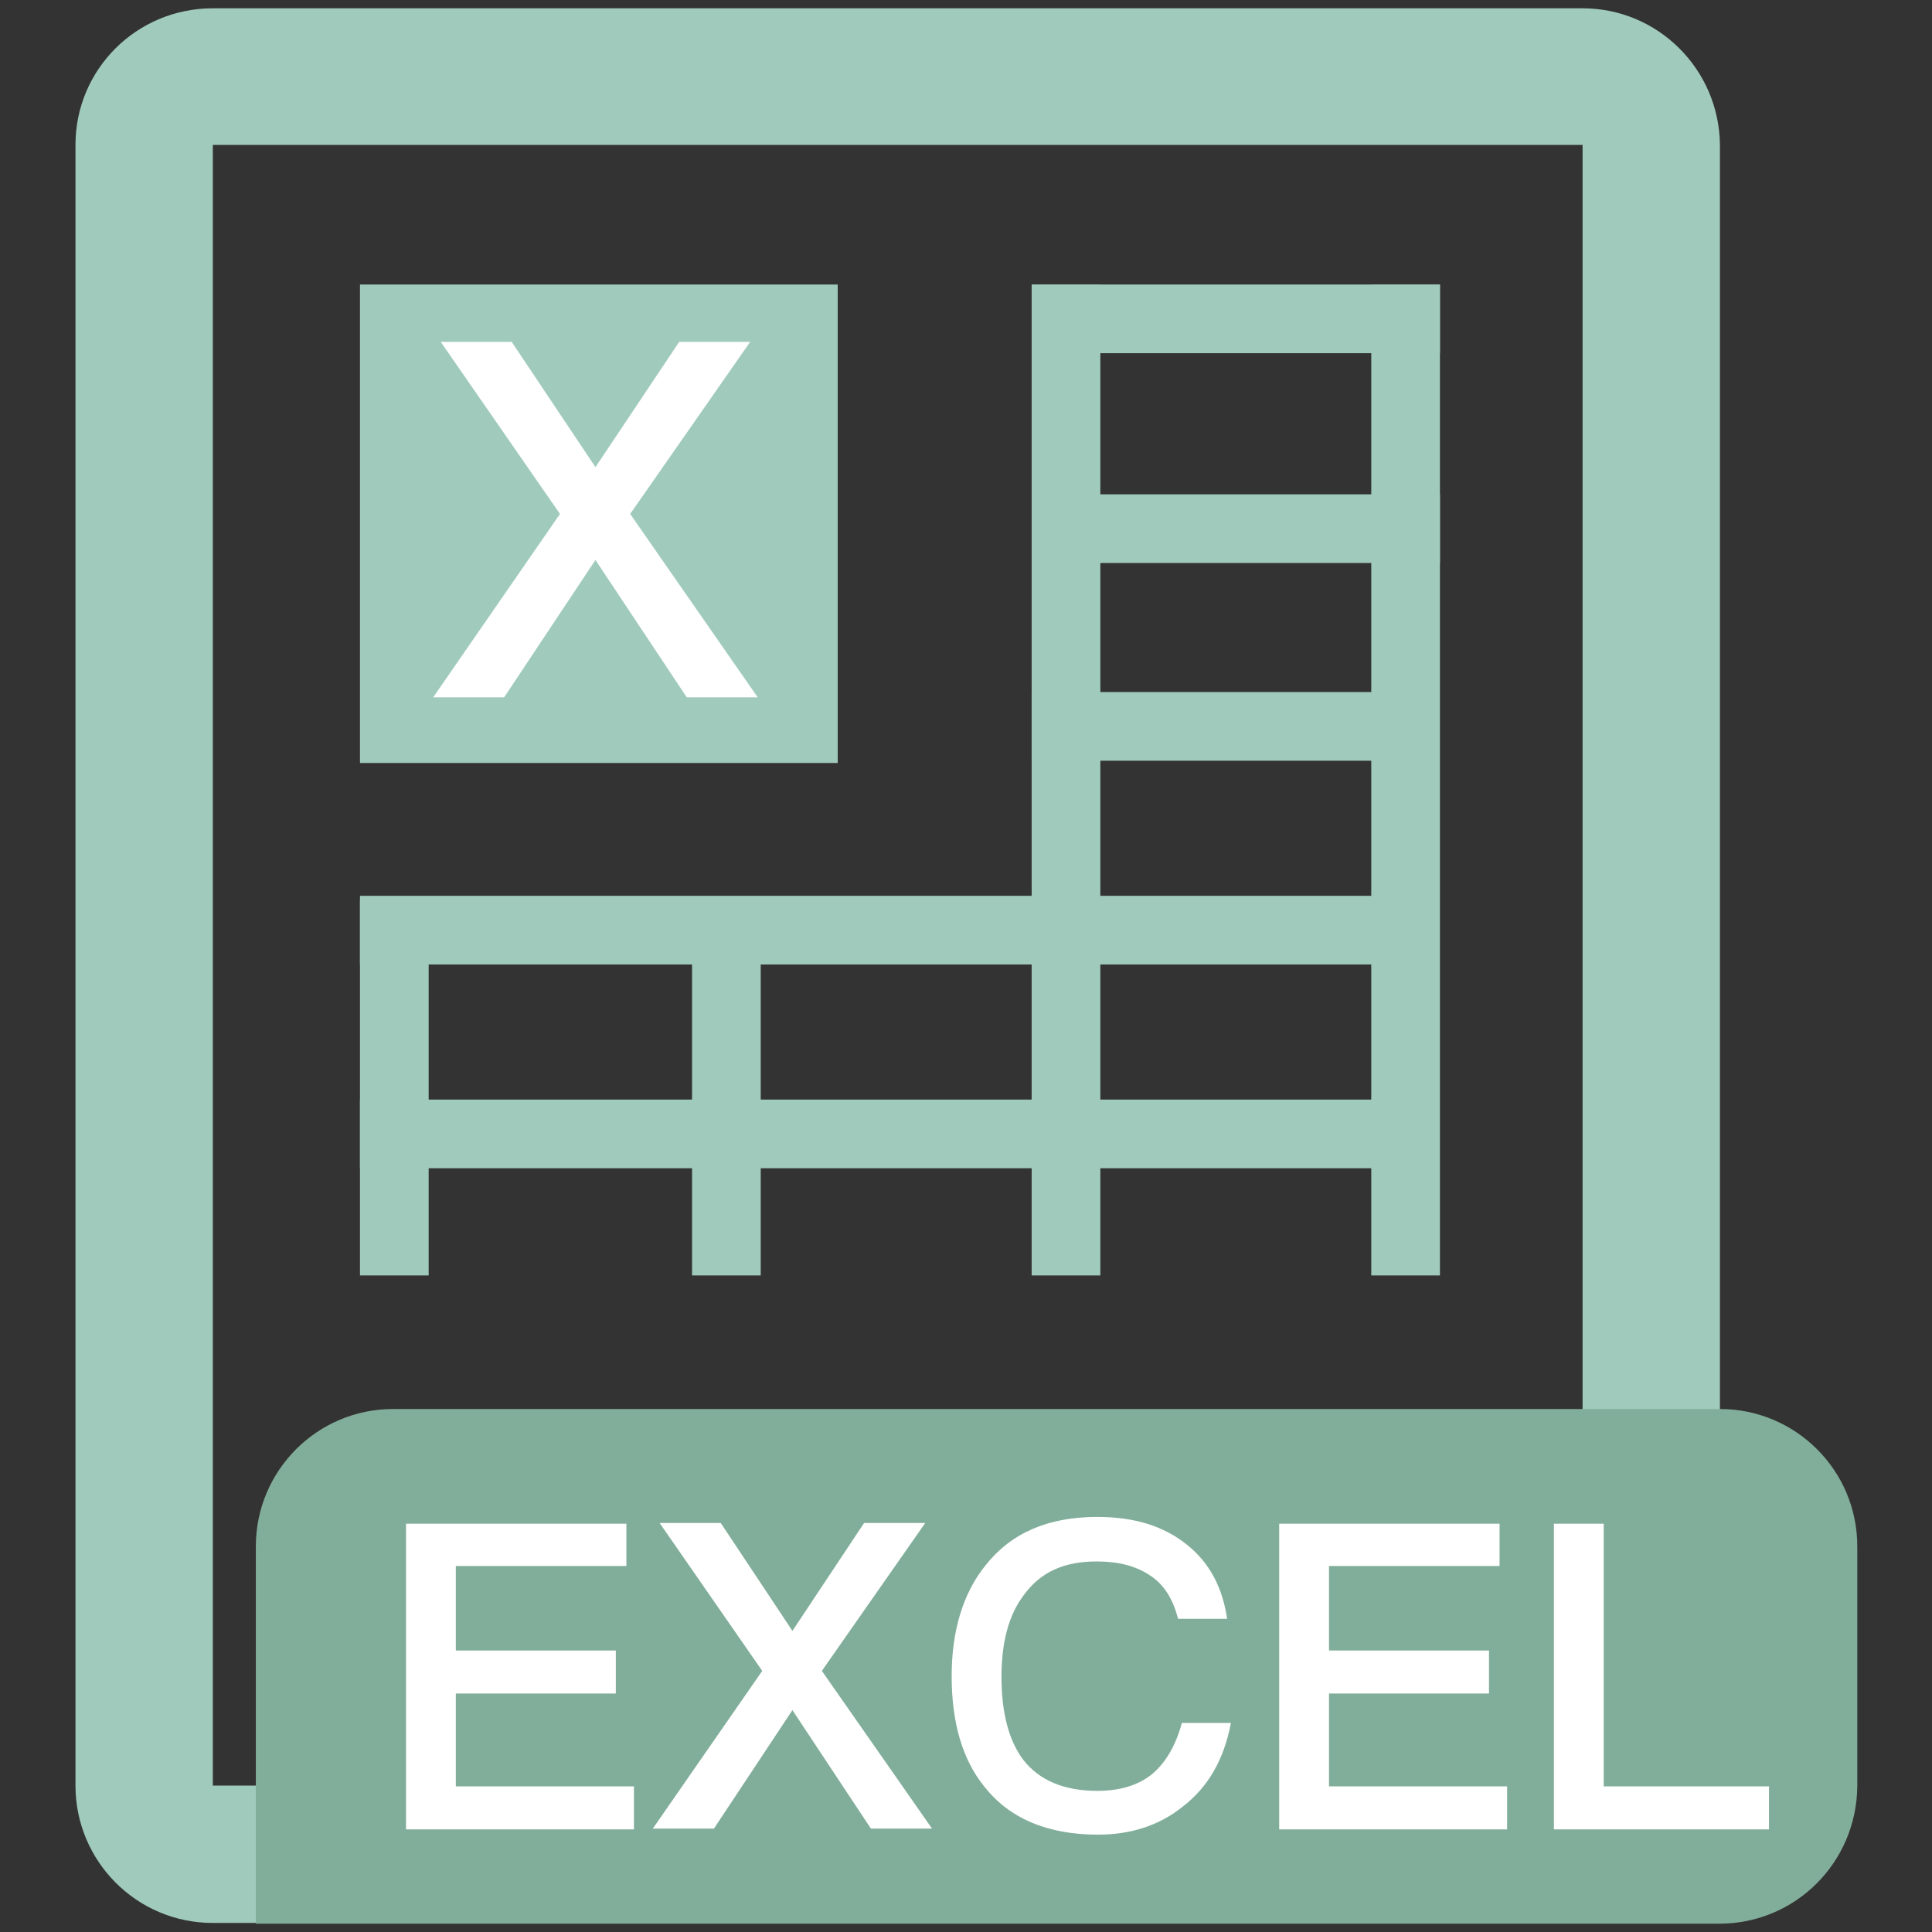
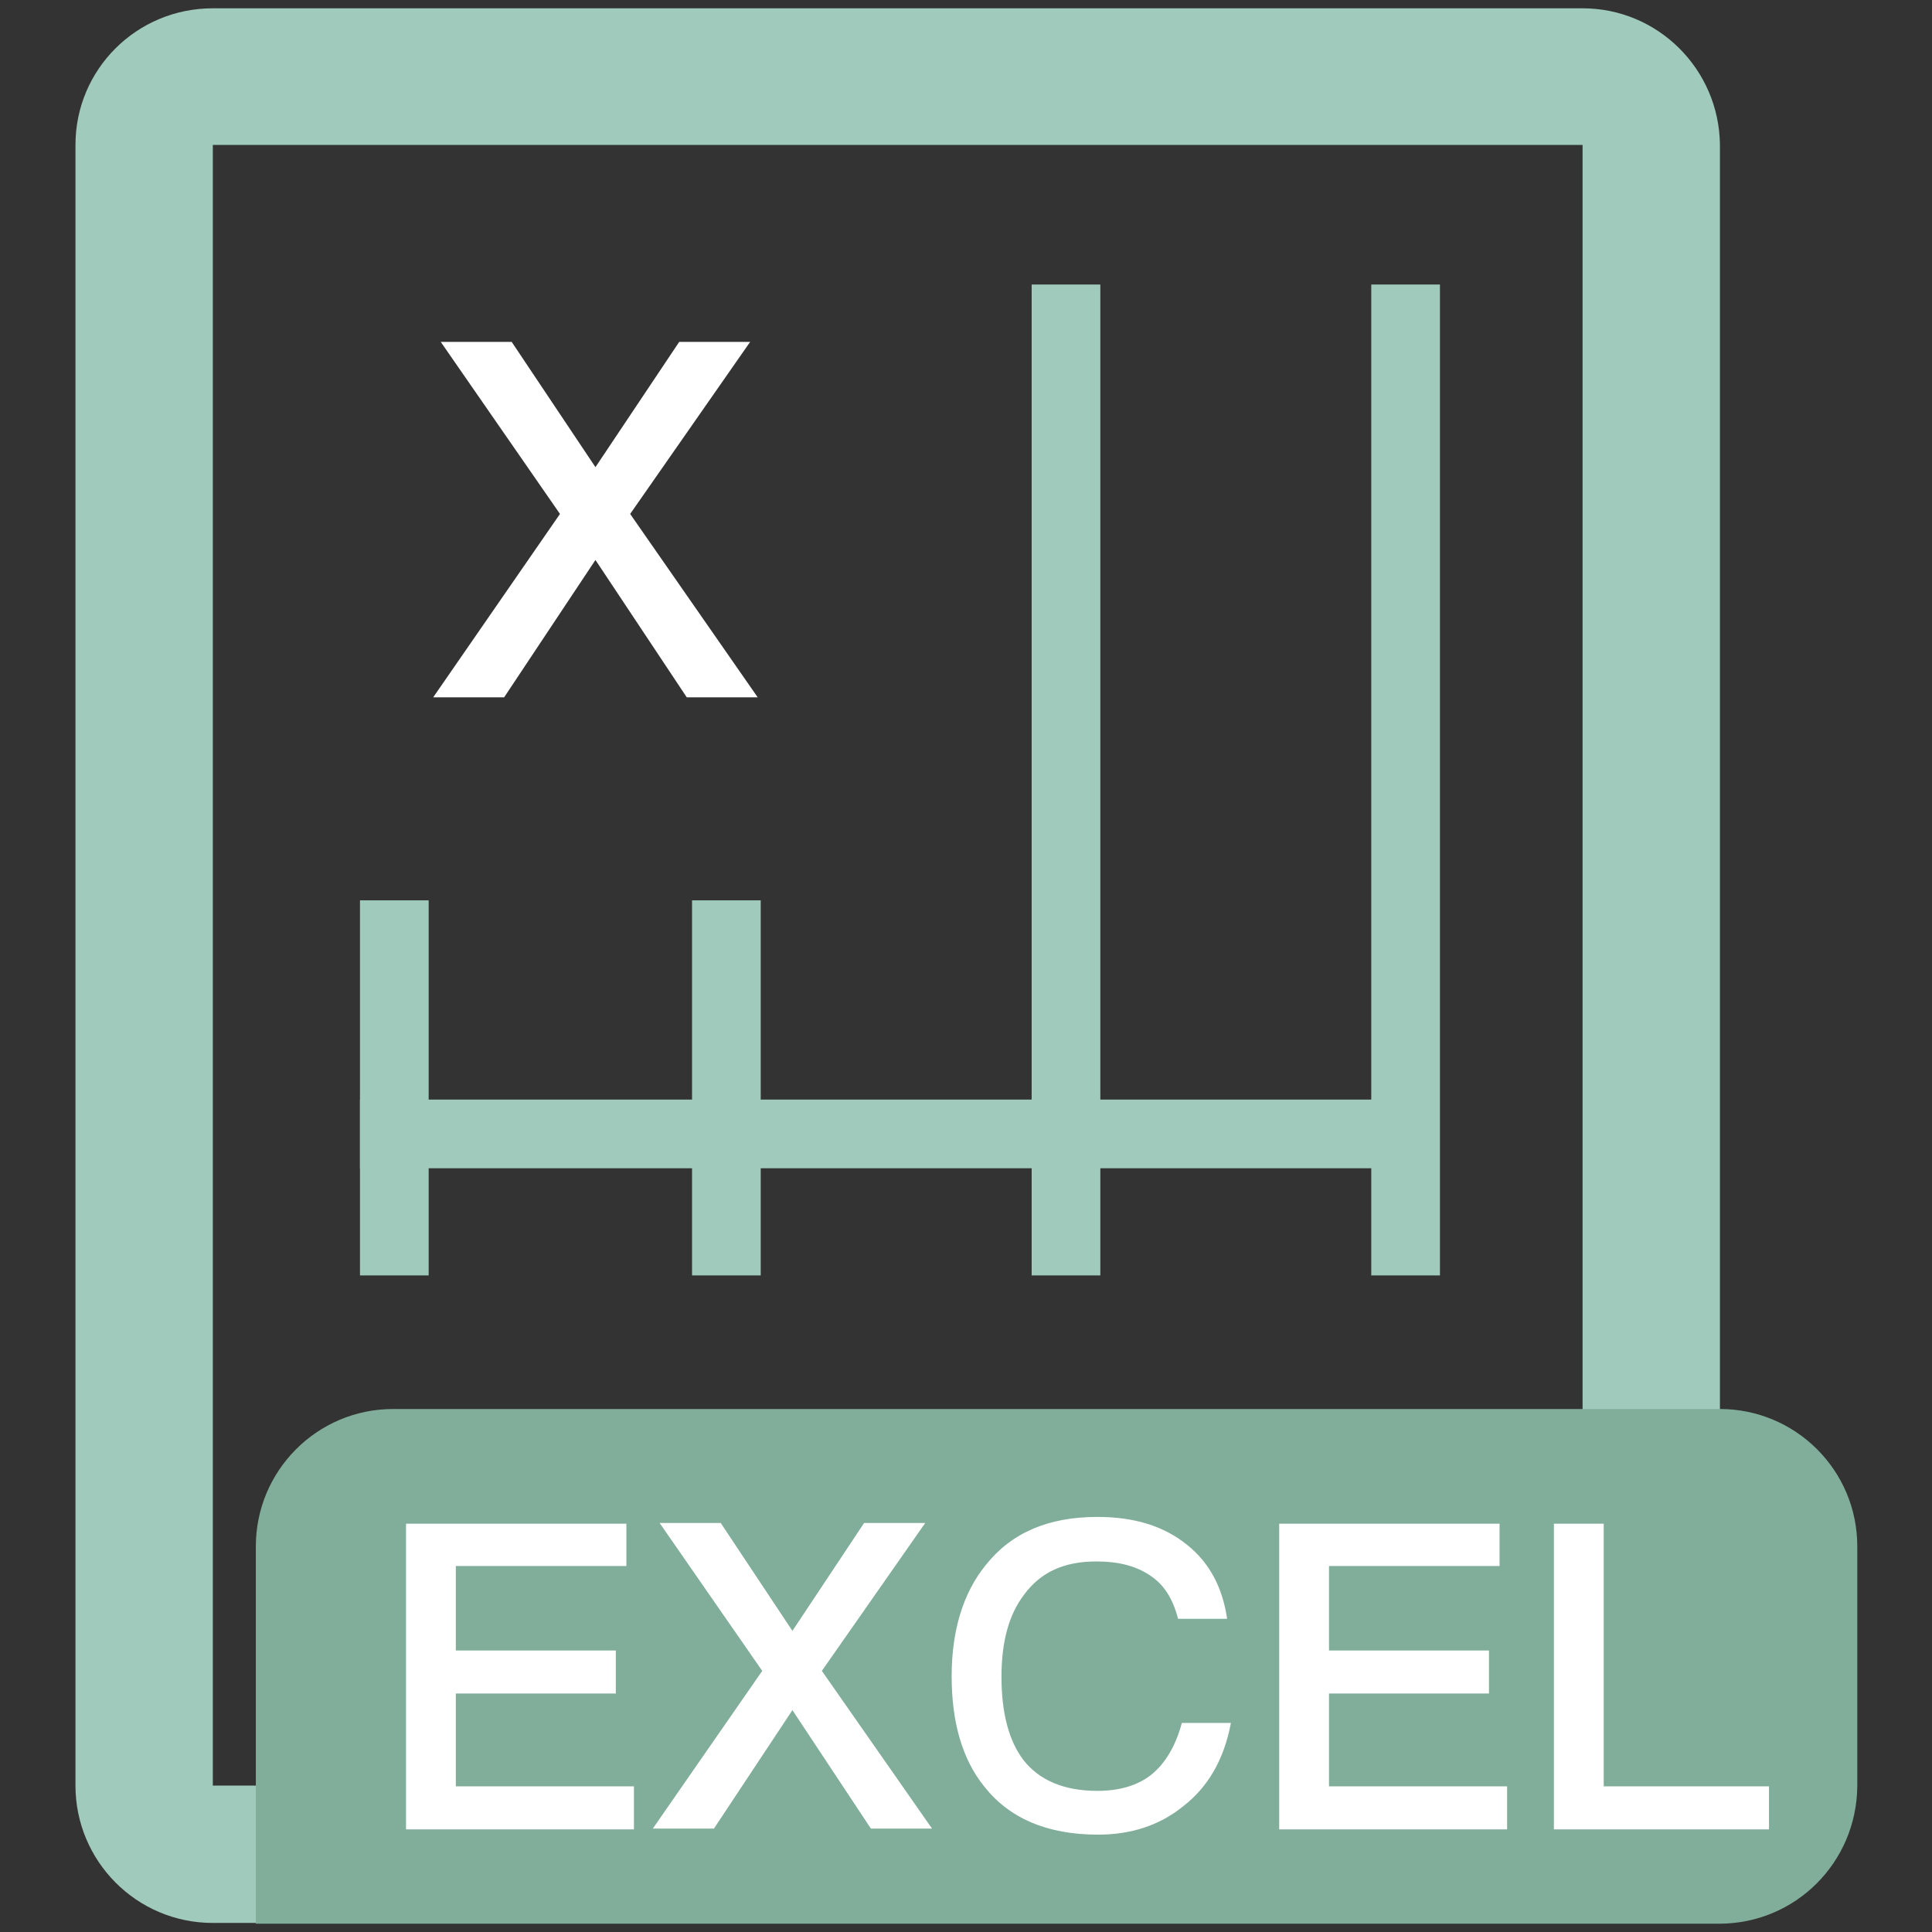
<svg xmlns="http://www.w3.org/2000/svg" version="1.1" x="0px" y="0px" viewBox="0 0 256 256" enable-background="new 0 0 256 256" xml:space="preserve">
  <rect x="0" y="0" width="256" height="256" fill="#333333" stroke="none" />
  <g>
    <path fill="#a0cbbc" d="M209.7,19.2v217.4H28.2V19.2H209.7 M209.7,1.1H28.2C18.1,1.1,10,9.2,10,19.2v217.4c0,10,8.1,18.2,18.2,18.2 h181.5c10,0,18.2-8.1,18.2-18.2V19.2C227.8,9.2,219.7,1.1,209.7,1.1z" />
-     <path fill="#a0cbbc" d="M47.7,101.1V37.7H111v63.4H47.7z M47.7,127.8v-9.1h143v9.1H47.7z M136.7,100.8v-9.1h54v9.1H136.7z  M136.8,46.8v-9.1h54v9.1H136.8z M136.8,74.6v-9.1h54v9.1H136.8z" />
    <path fill="#a0cbbc" d="M100.8,169h-9.1v-49.7h9.1V169z M56.8,169h-9.1v-49.7h9.1V169z M190.8,169h-9.1V37.7h9.1V169z M145.8,169 h-9.1V37.7h9.1V169z" />
    <path fill="#a0cbbc" d="M47.7,154.8v-9.1h143v9.1H47.7z" />
    <path fill="#8b96a4" d="M181.5,216.9v-9.1h27.8v9.1H181.5z" />
    <path fill="#81ae9a" d="M227.8,254.9H33.9v-50c0-10,8.1-18.2,18.2-18.2h175.8c10,0,18.2,8.1,18.2,18.2v31.8 C246,246.8,237.9,254.9,227.8,254.9L227.8,254.9z" />
    <path fill="#ffffff" d="M83,201.8v5.7H60.4v11.2h21.2v5.7H60.4v12.3H84v5.7H53.8v-40.5H83z M95.5,201.8l9.5,14.3l9.5-14.3h8.1 l-13.7,19.6l14.6,20.9h-8.1l-10.4-15.7l-10.4,15.7h-8.1l14.5-20.9l-13.6-19.6H95.5L95.5,201.8z M157.3,204.7c3,2.4,4.7,5.7,5.3,9.8 h-6.5c-0.7-2.7-1.9-4.6-3.8-5.8c-1.8-1.2-4.1-1.8-7-1.8c-4.3,0-7.4,1.4-9.6,4.4c-2,2.6-3,6.2-3,10.9c0,4.8,1,8.5,2.9,11 c2.1,2.7,5.4,4.1,9.8,4.1c2.9,0,5.3-0.7,7.1-2.1c1.9-1.5,3.3-3.9,4.1-6.9h6.5c-0.9,4.8-3,8.5-6.4,11.1c-3.1,2.5-6.9,3.7-11.2,3.7 c-6.8,0-11.8-2.2-15.1-6.4c-2.9-3.6-4.3-8.5-4.3-14.6c0-6,1.5-11,4.5-14.7c3.4-4.3,8.3-6.4,14.8-6.4 C150.3,201,154.2,202.2,157.3,204.7L157.3,204.7z M198.7,201.8v5.7h-22.6v11.2h21.2v5.7h-21.2v12.3h23.6v5.7h-30.2v-40.5H198.7z  M212.5,201.8v34.9h21.9v5.7h-28.5v-40.5H212.5L212.5,201.8z" />
    <path fill="#ffffff" d="M67.8,45.3l11.1,16.6L90,45.3h9.4L83.5,68.1l16.9,24.3H91L78.9,74.2L66.8,92.4h-9.4l16.8-24.3L58.4,45.3 H67.8L67.8,45.3z" />
  </g>
</svg>